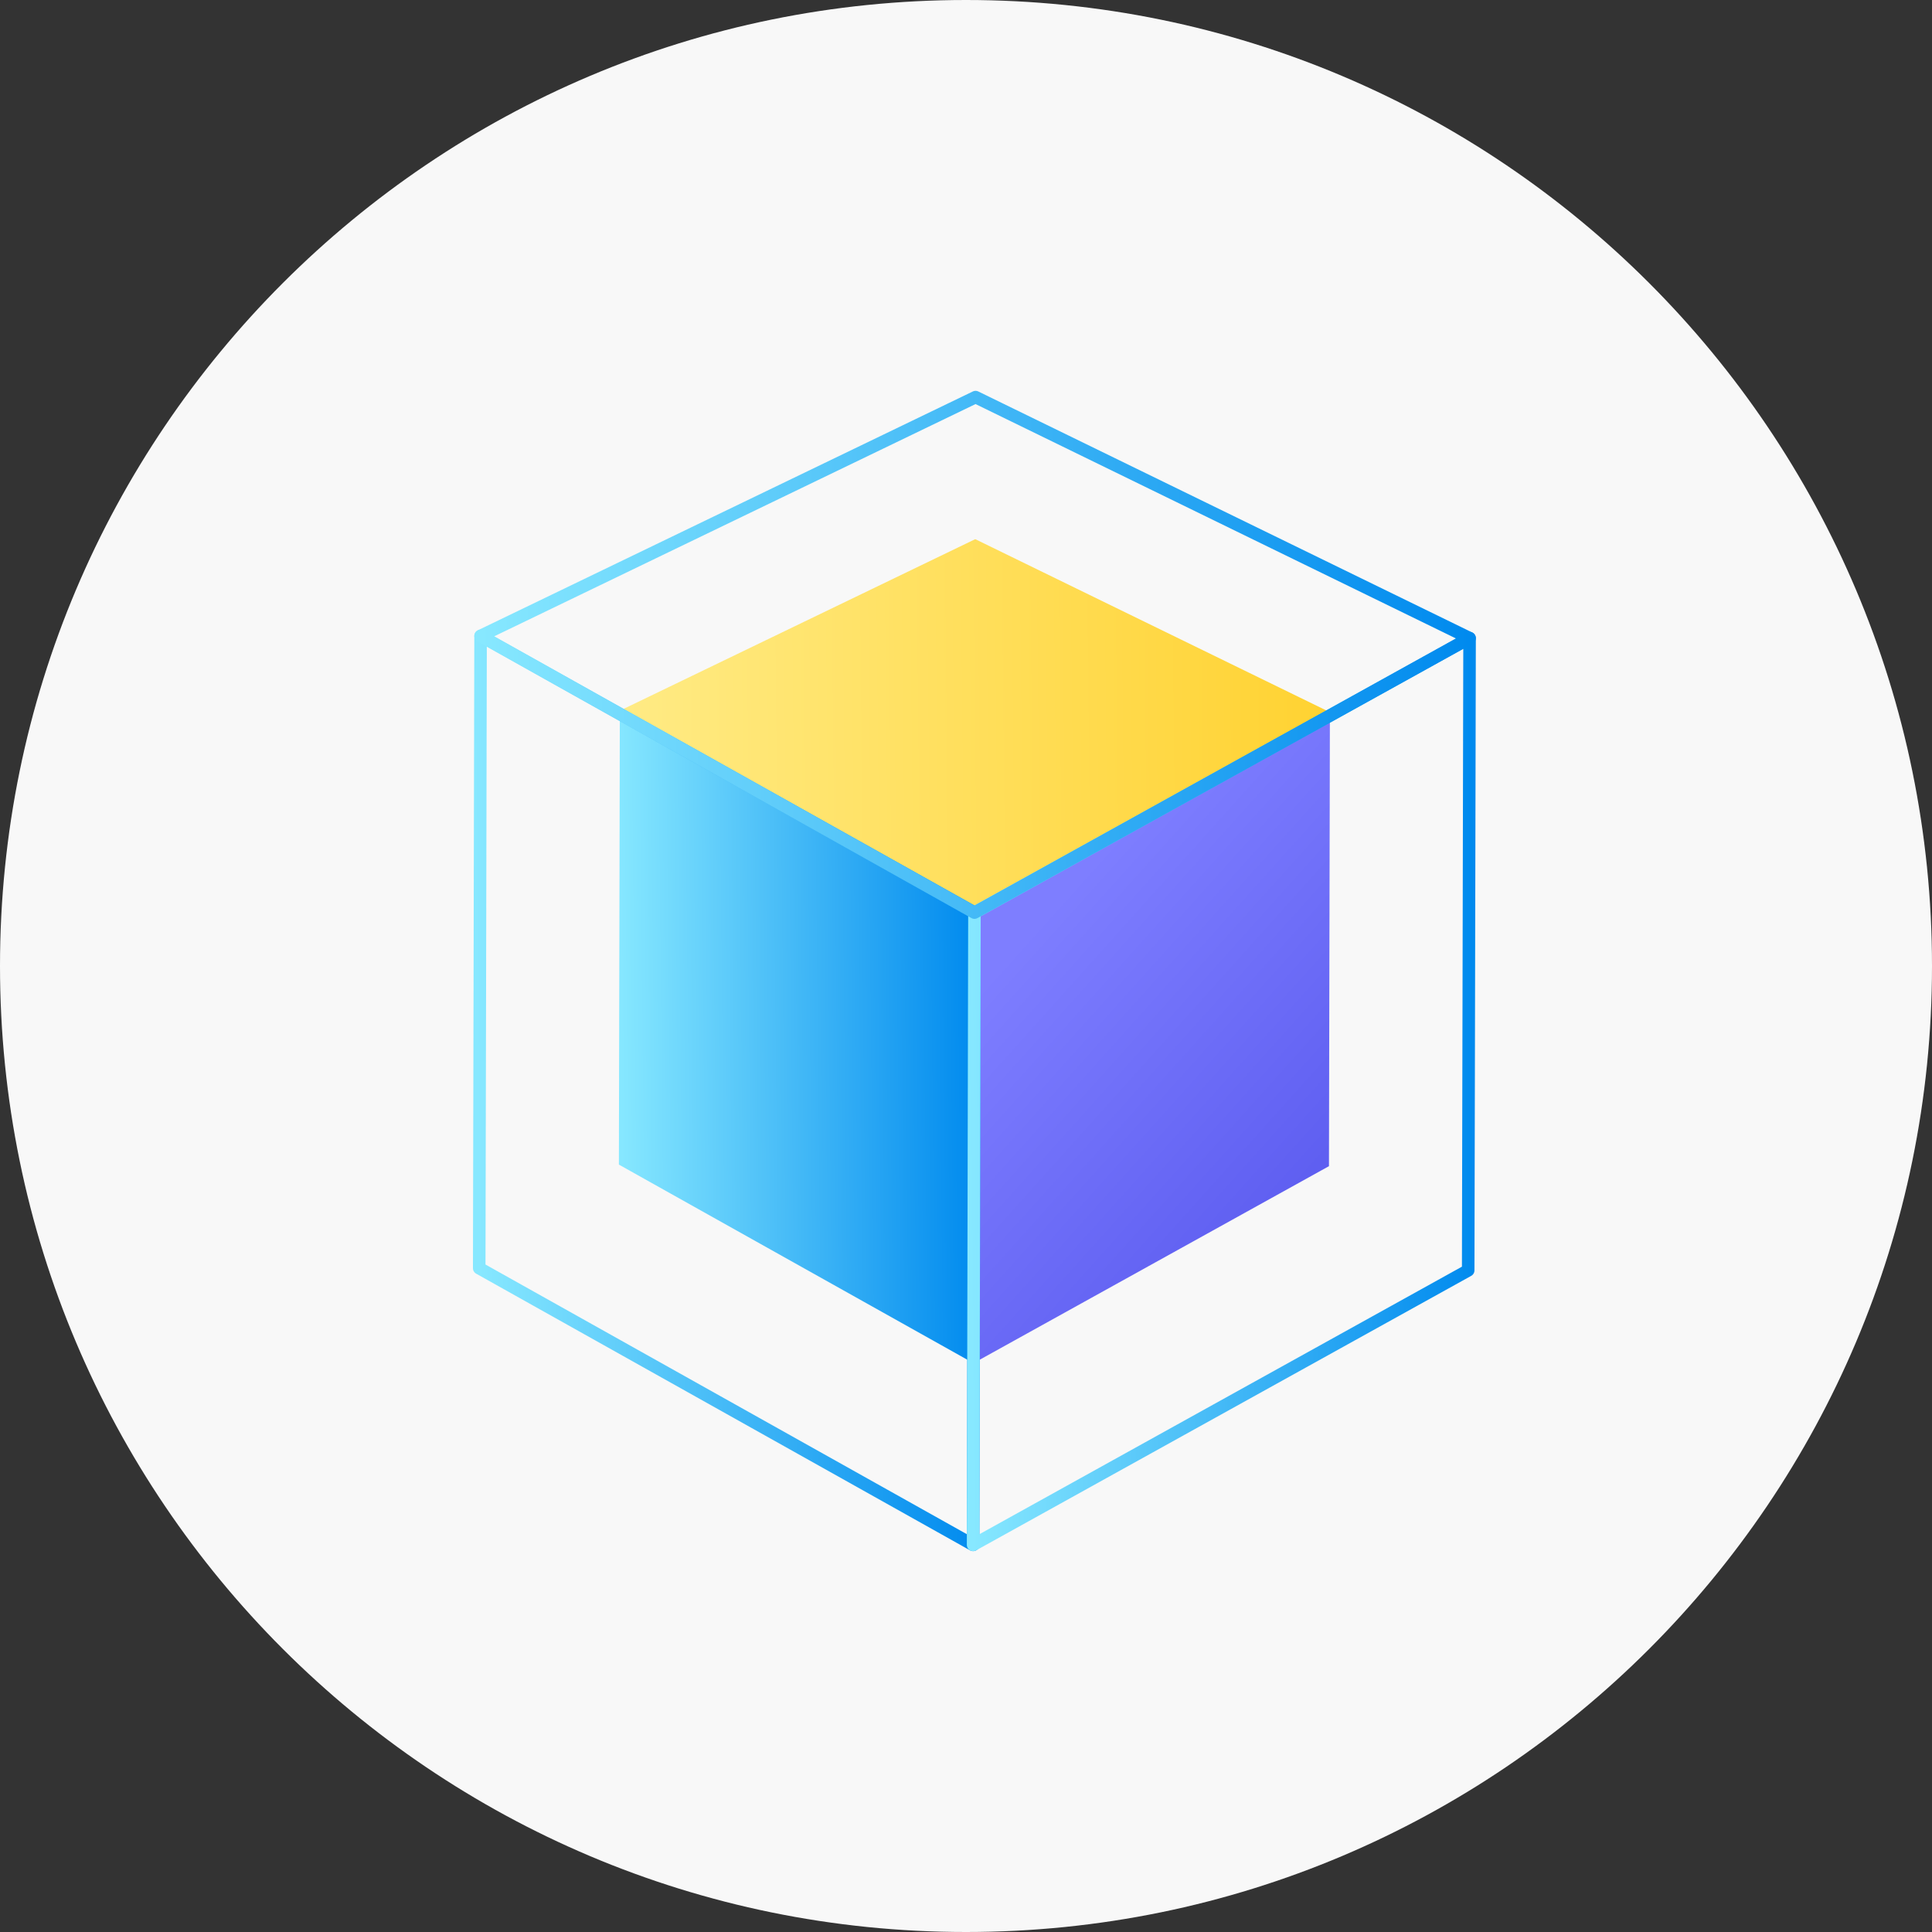
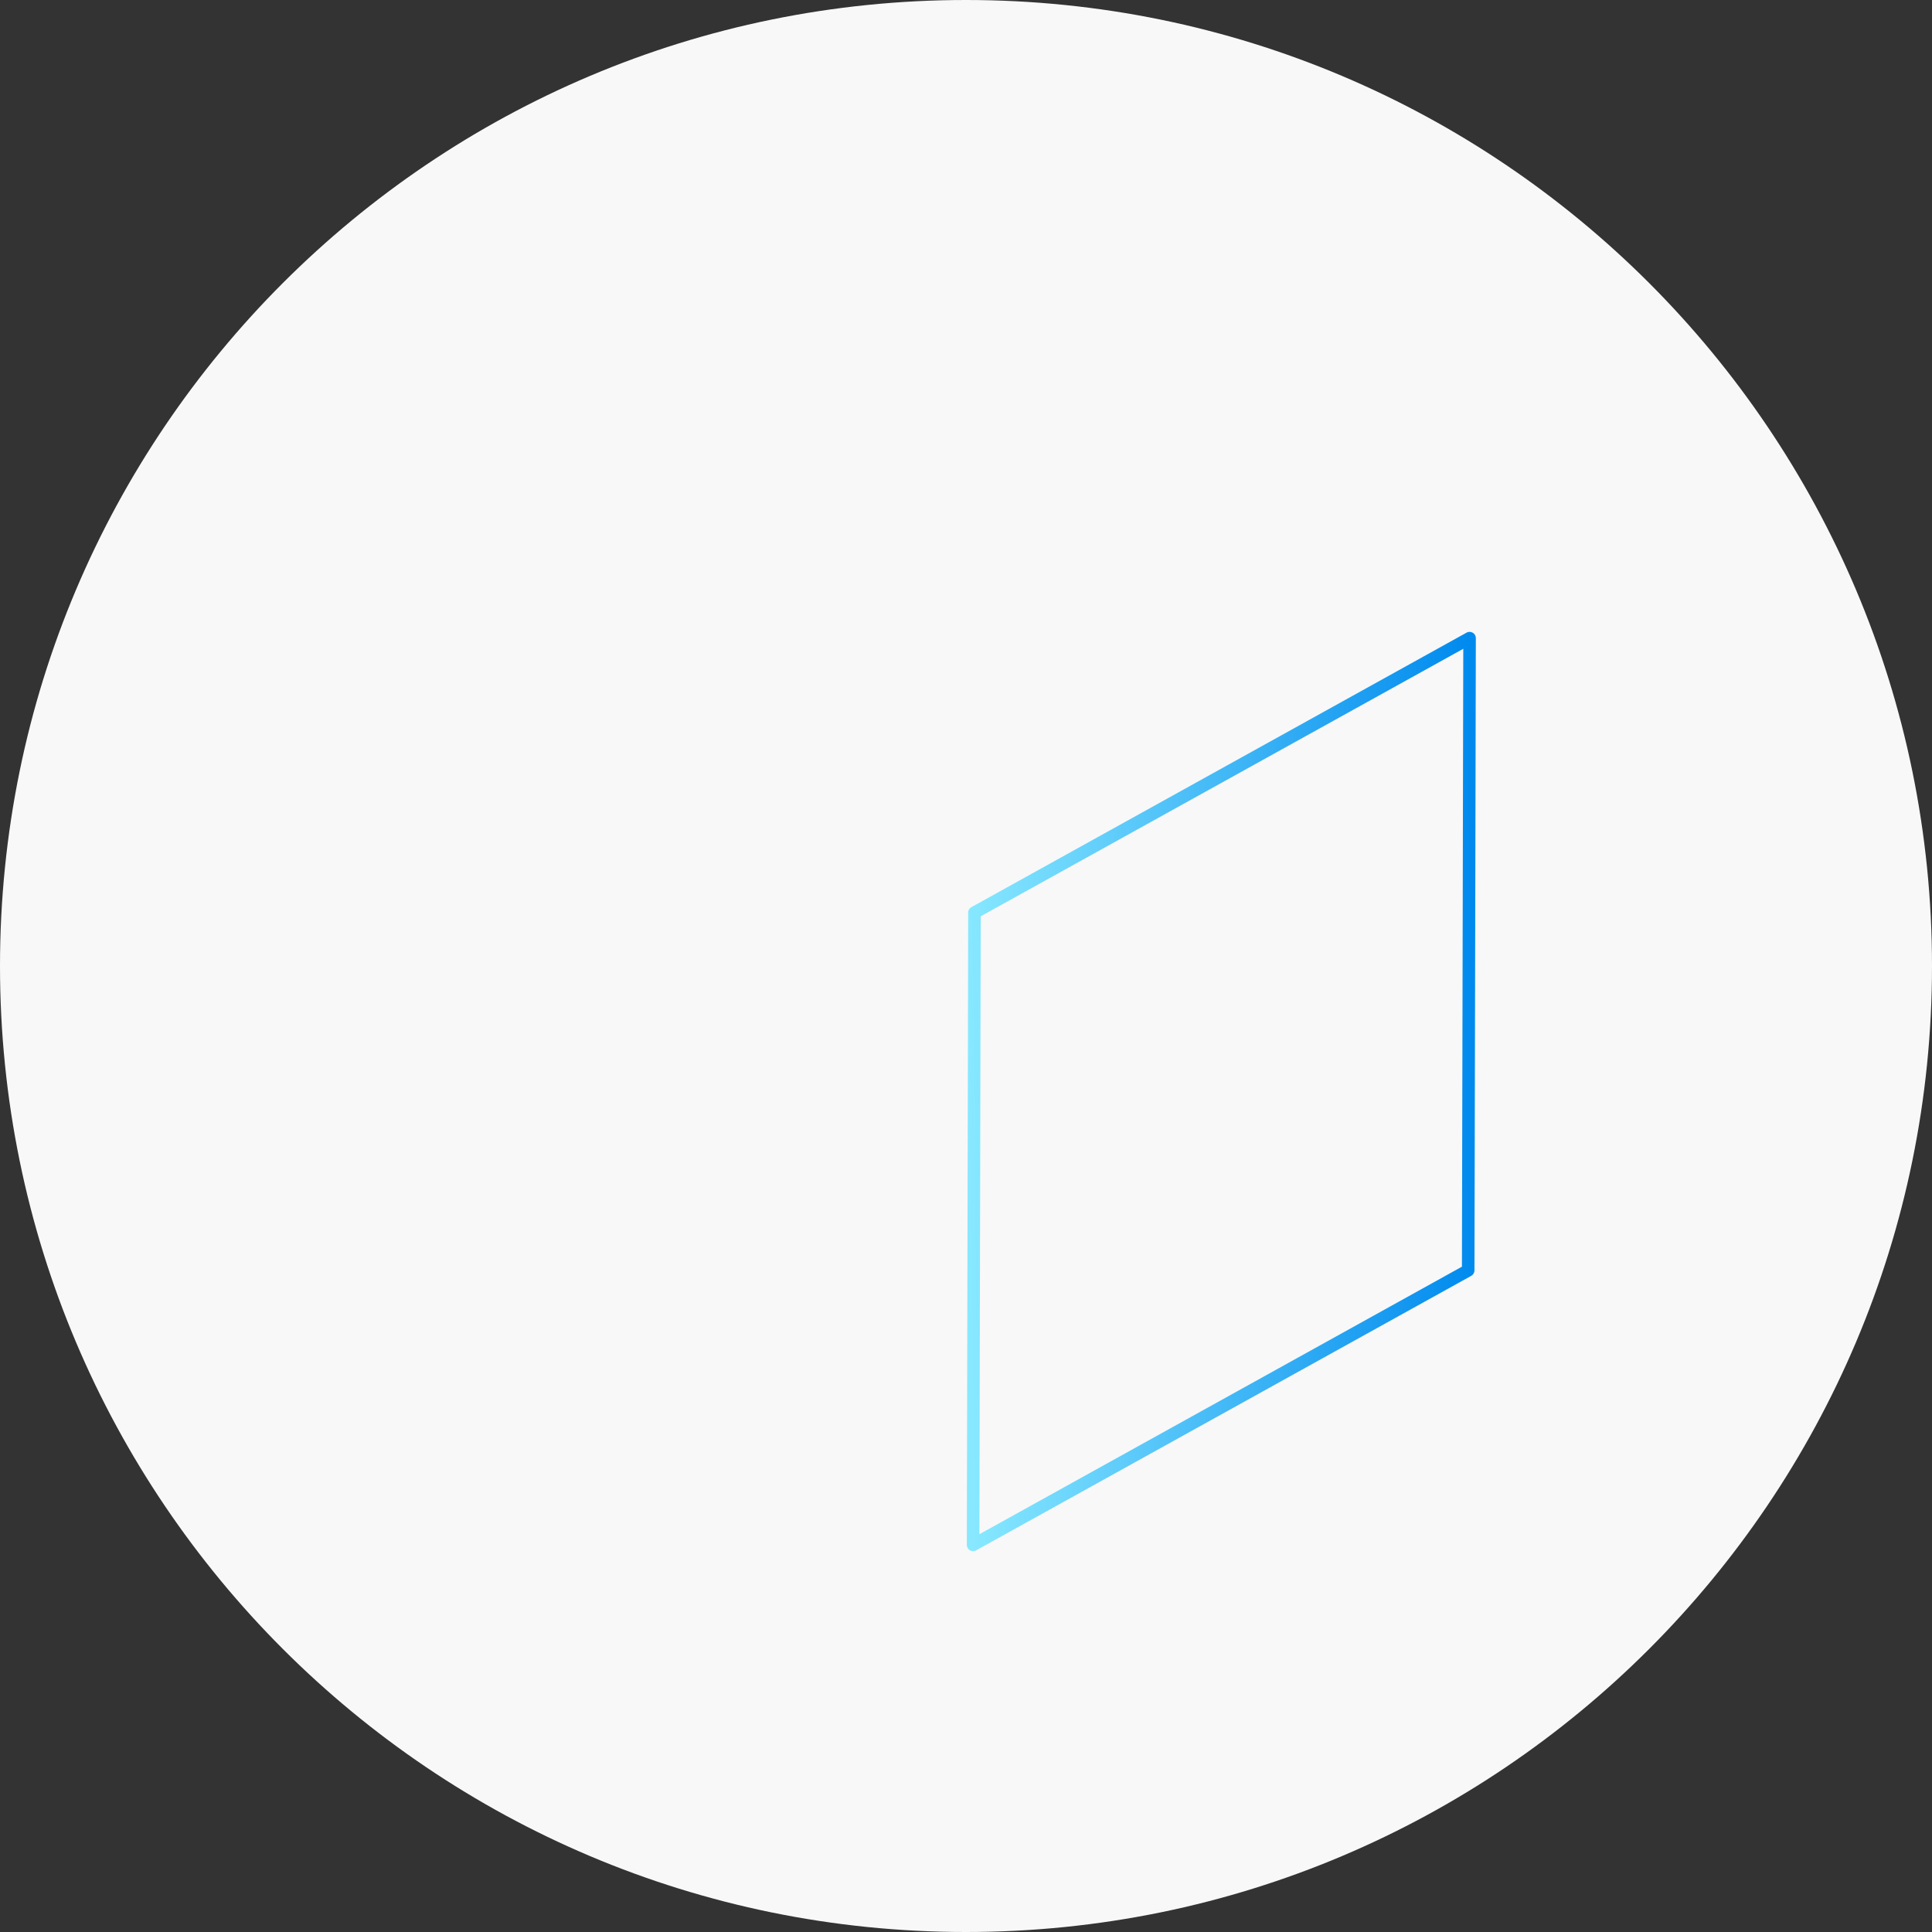
<svg xmlns="http://www.w3.org/2000/svg" width="74" height="74" fill="none">
  <rect width="100%" height="100%" fill="#333333" stroke="none" />
  <path d="M37 74c20.434 0 37-16.566 37-37S57.434 0 37 0 0 16.566 0 37s16.566 37 37 37z" fill="#F8F8F8" />
-   <path d="M37.287 52.213l-13.582-7.606.036-17.386 13.584 7.606-.038 17.386z" fill="url(#paint0_linear_2055_2298)" />
-   <path d="M37.286 52.213l13.616-7.546.036-17.389-13.613 7.549-.039 17.386z" fill="url(#paint1_linear_2055_2298)" />
-   <path d="M23.742 27.221l13.612-6.57 13.585 6.628-13.613 7.548-13.584-7.606z" fill="url(#paint2_linear_2055_2298)" />
-   <path d="M37.272 59.172L18.355 48.575l.052-24.217 18.917 10.597-.052 24.217z" stroke="url(#paint3_linear_2055_2298)" stroke-width=".48" stroke-linecap="round" stroke-linejoin="round" />
  <path d="M37.272 59.172l18.963-10.514.053-24.216-18.964 10.513-.052 24.217z" stroke="url(#paint4_linear_2055_2298)" stroke-width=".48" stroke-linecap="round" stroke-linejoin="round" />
-   <path d="M18.407 24.358l18.959-9.148 18.922 9.232-18.964 10.513-18.917-10.597z" stroke="url(#paint5_linear_2055_2298)" stroke-width=".48" stroke-linecap="round" stroke-linejoin="round" />
  <defs>
    <linearGradient id="paint0_linear_2055_2298" x1="23.656" y1="39.788" x2="37.375" y2="39.647" gradientUnits="userSpaceOnUse">
      <stop stop-color="#87E8FF" />
      <stop offset="1" stop-color="#008AEE" />
    </linearGradient>
    <linearGradient id="paint1_linear_2055_2298" x1="39.183" y1="36.011" x2="52.778" y2="48.218" gradientUnits="userSpaceOnUse">
      <stop stop-color="#7E7EFF" />
      <stop offset="1" stop-color="#5656ED" />
    </linearGradient>
    <linearGradient id="paint2_linear_2055_2298" x1="23.748" y1="27.879" x2="50.942" y2="27.599" gradientUnits="userSpaceOnUse">
      <stop stop-color="#FFEB85" />
      <stop offset="1" stop-color="#FFD231" />
    </linearGradient>
    <linearGradient id="paint3_linear_2055_2298" x1="18.285" y1="41.864" x2="37.393" y2="41.666" gradientUnits="userSpaceOnUse">
      <stop stop-color="#87E8FF" />
      <stop offset="1" stop-color="#008AEE" />
    </linearGradient>
    <linearGradient id="paint4_linear_2055_2298" x1="37.094" y1="41.907" x2="56.466" y2="41.707" gradientUnits="userSpaceOnUse">
      <stop stop-color="#87E8FF" />
      <stop offset="1" stop-color="#008AEE" />
    </linearGradient>
    <linearGradient id="paint5_linear_2055_2298" x1="18.416" y1="25.278" x2="56.292" y2="24.887" gradientUnits="userSpaceOnUse">
      <stop stop-color="#87E8FF" />
      <stop offset="1" stop-color="#008AEE" />
    </linearGradient>
  </defs>
</svg>